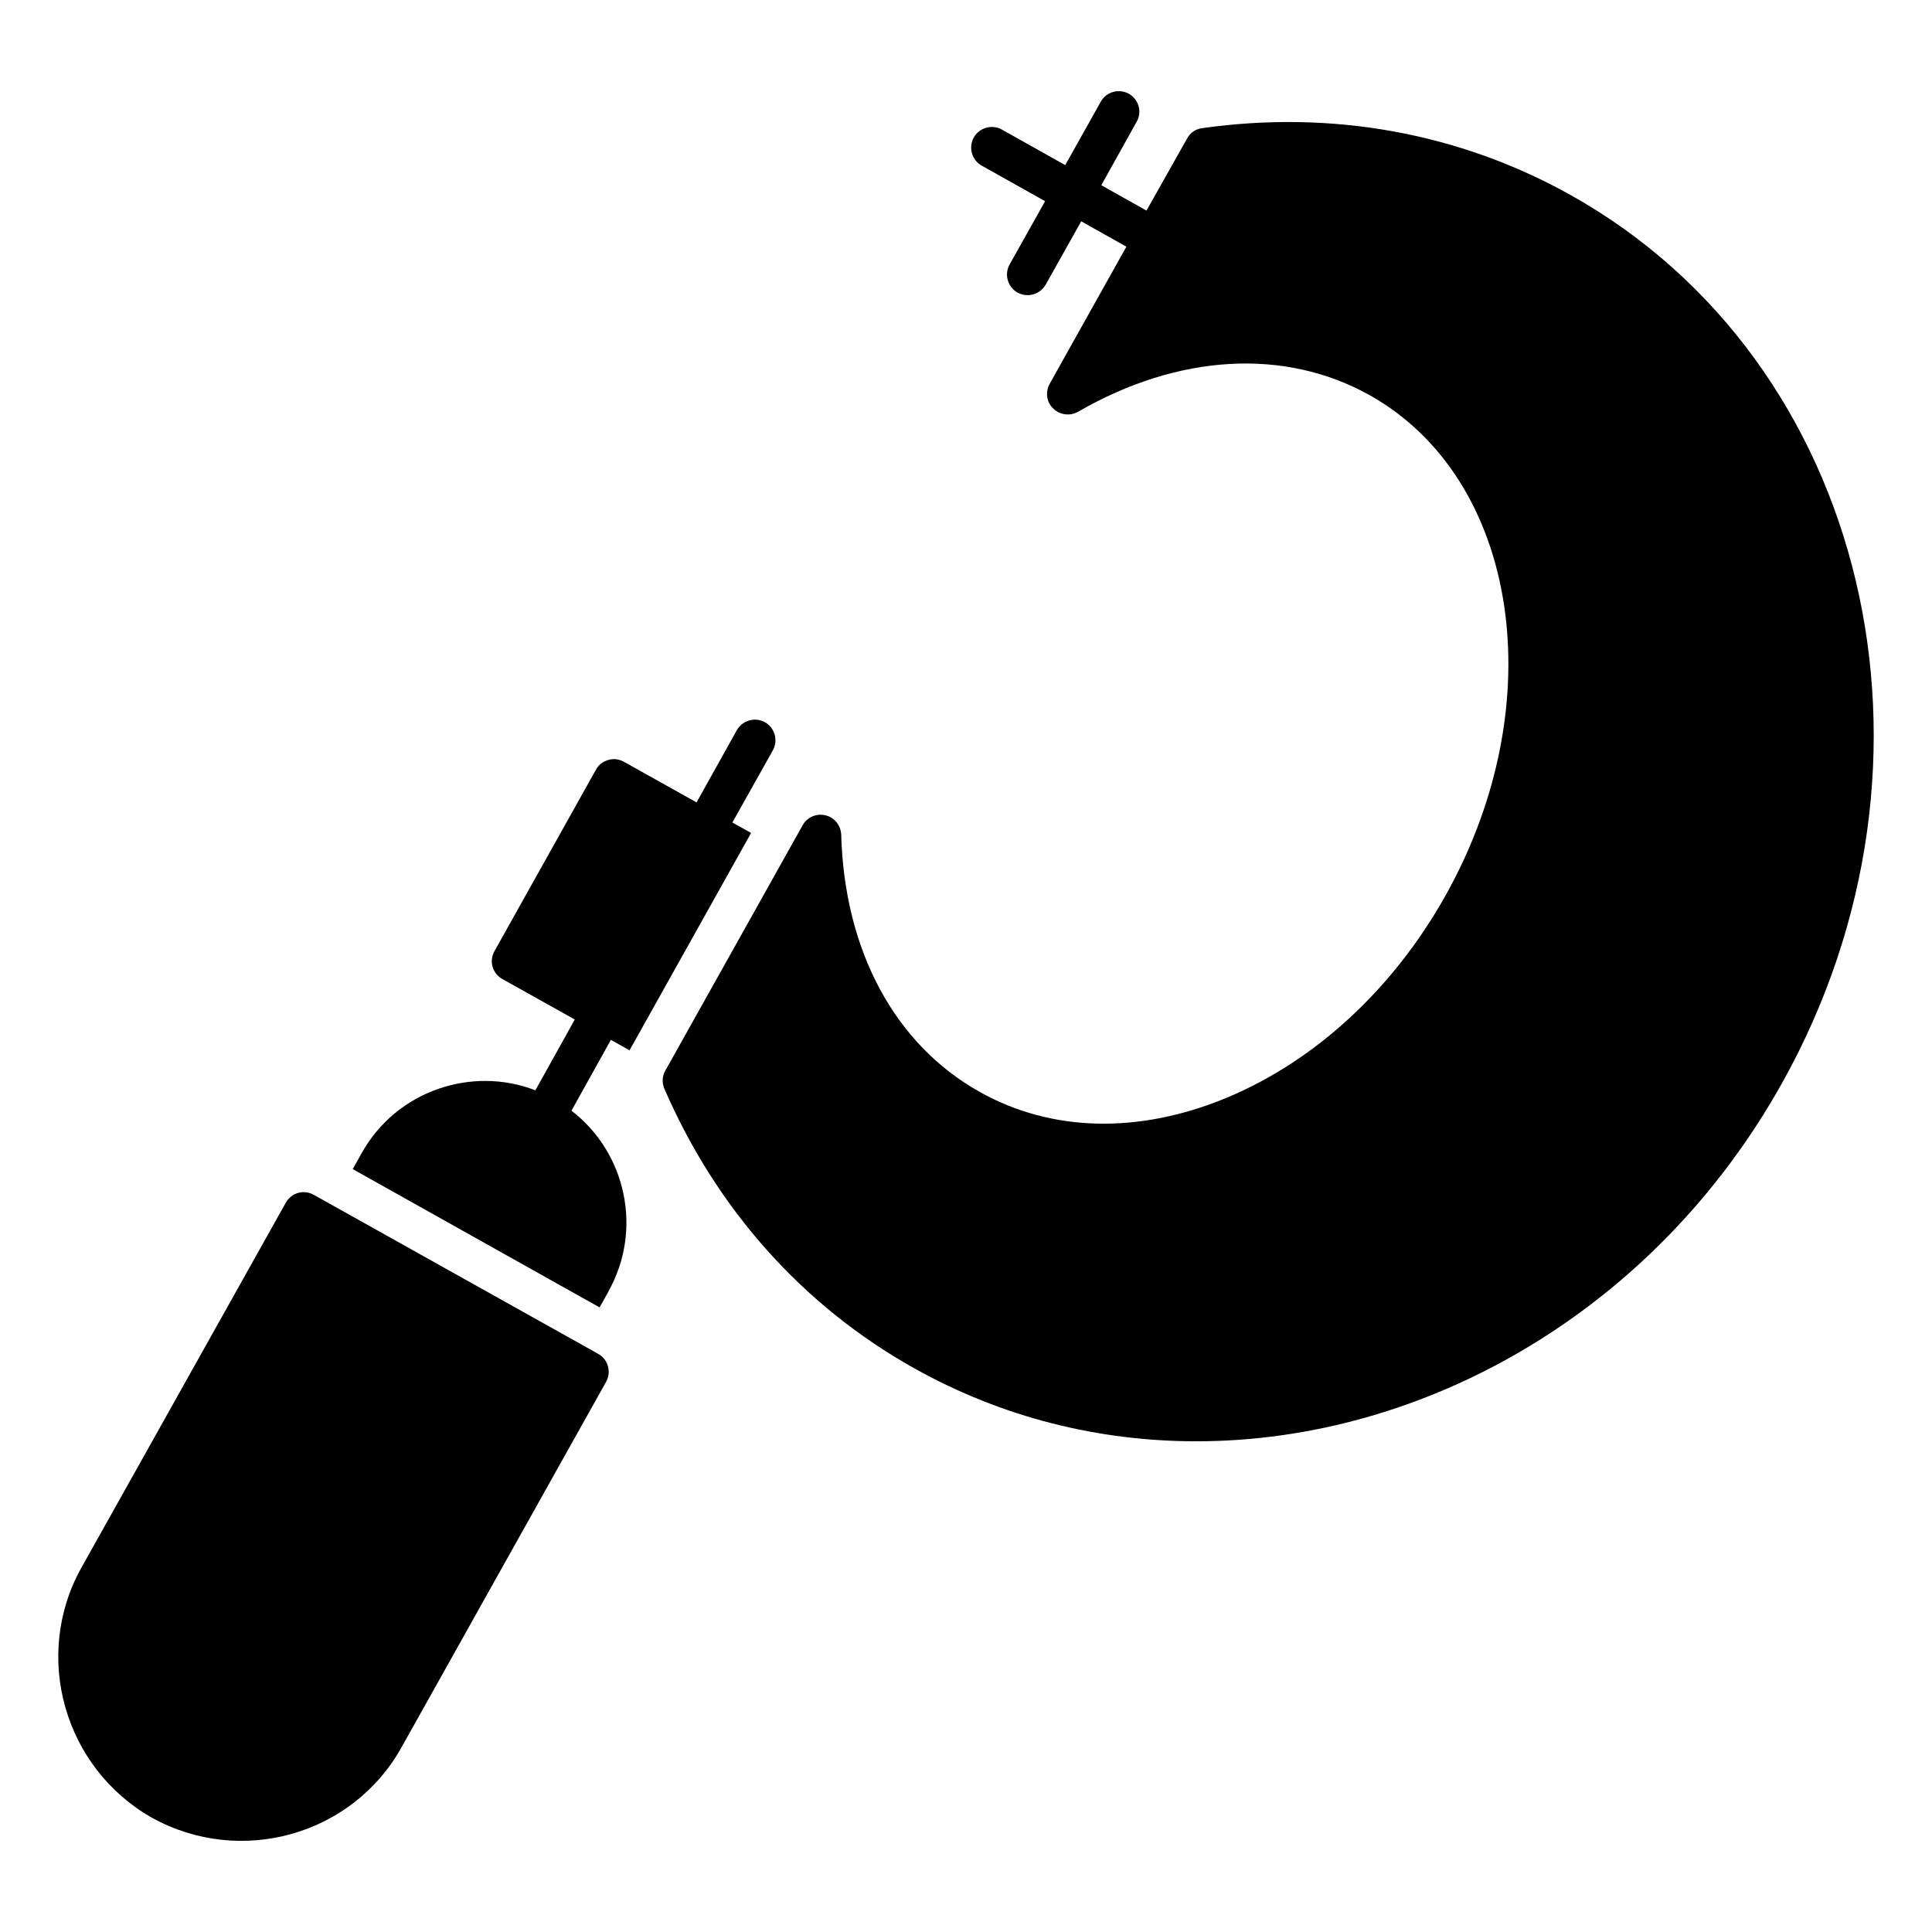
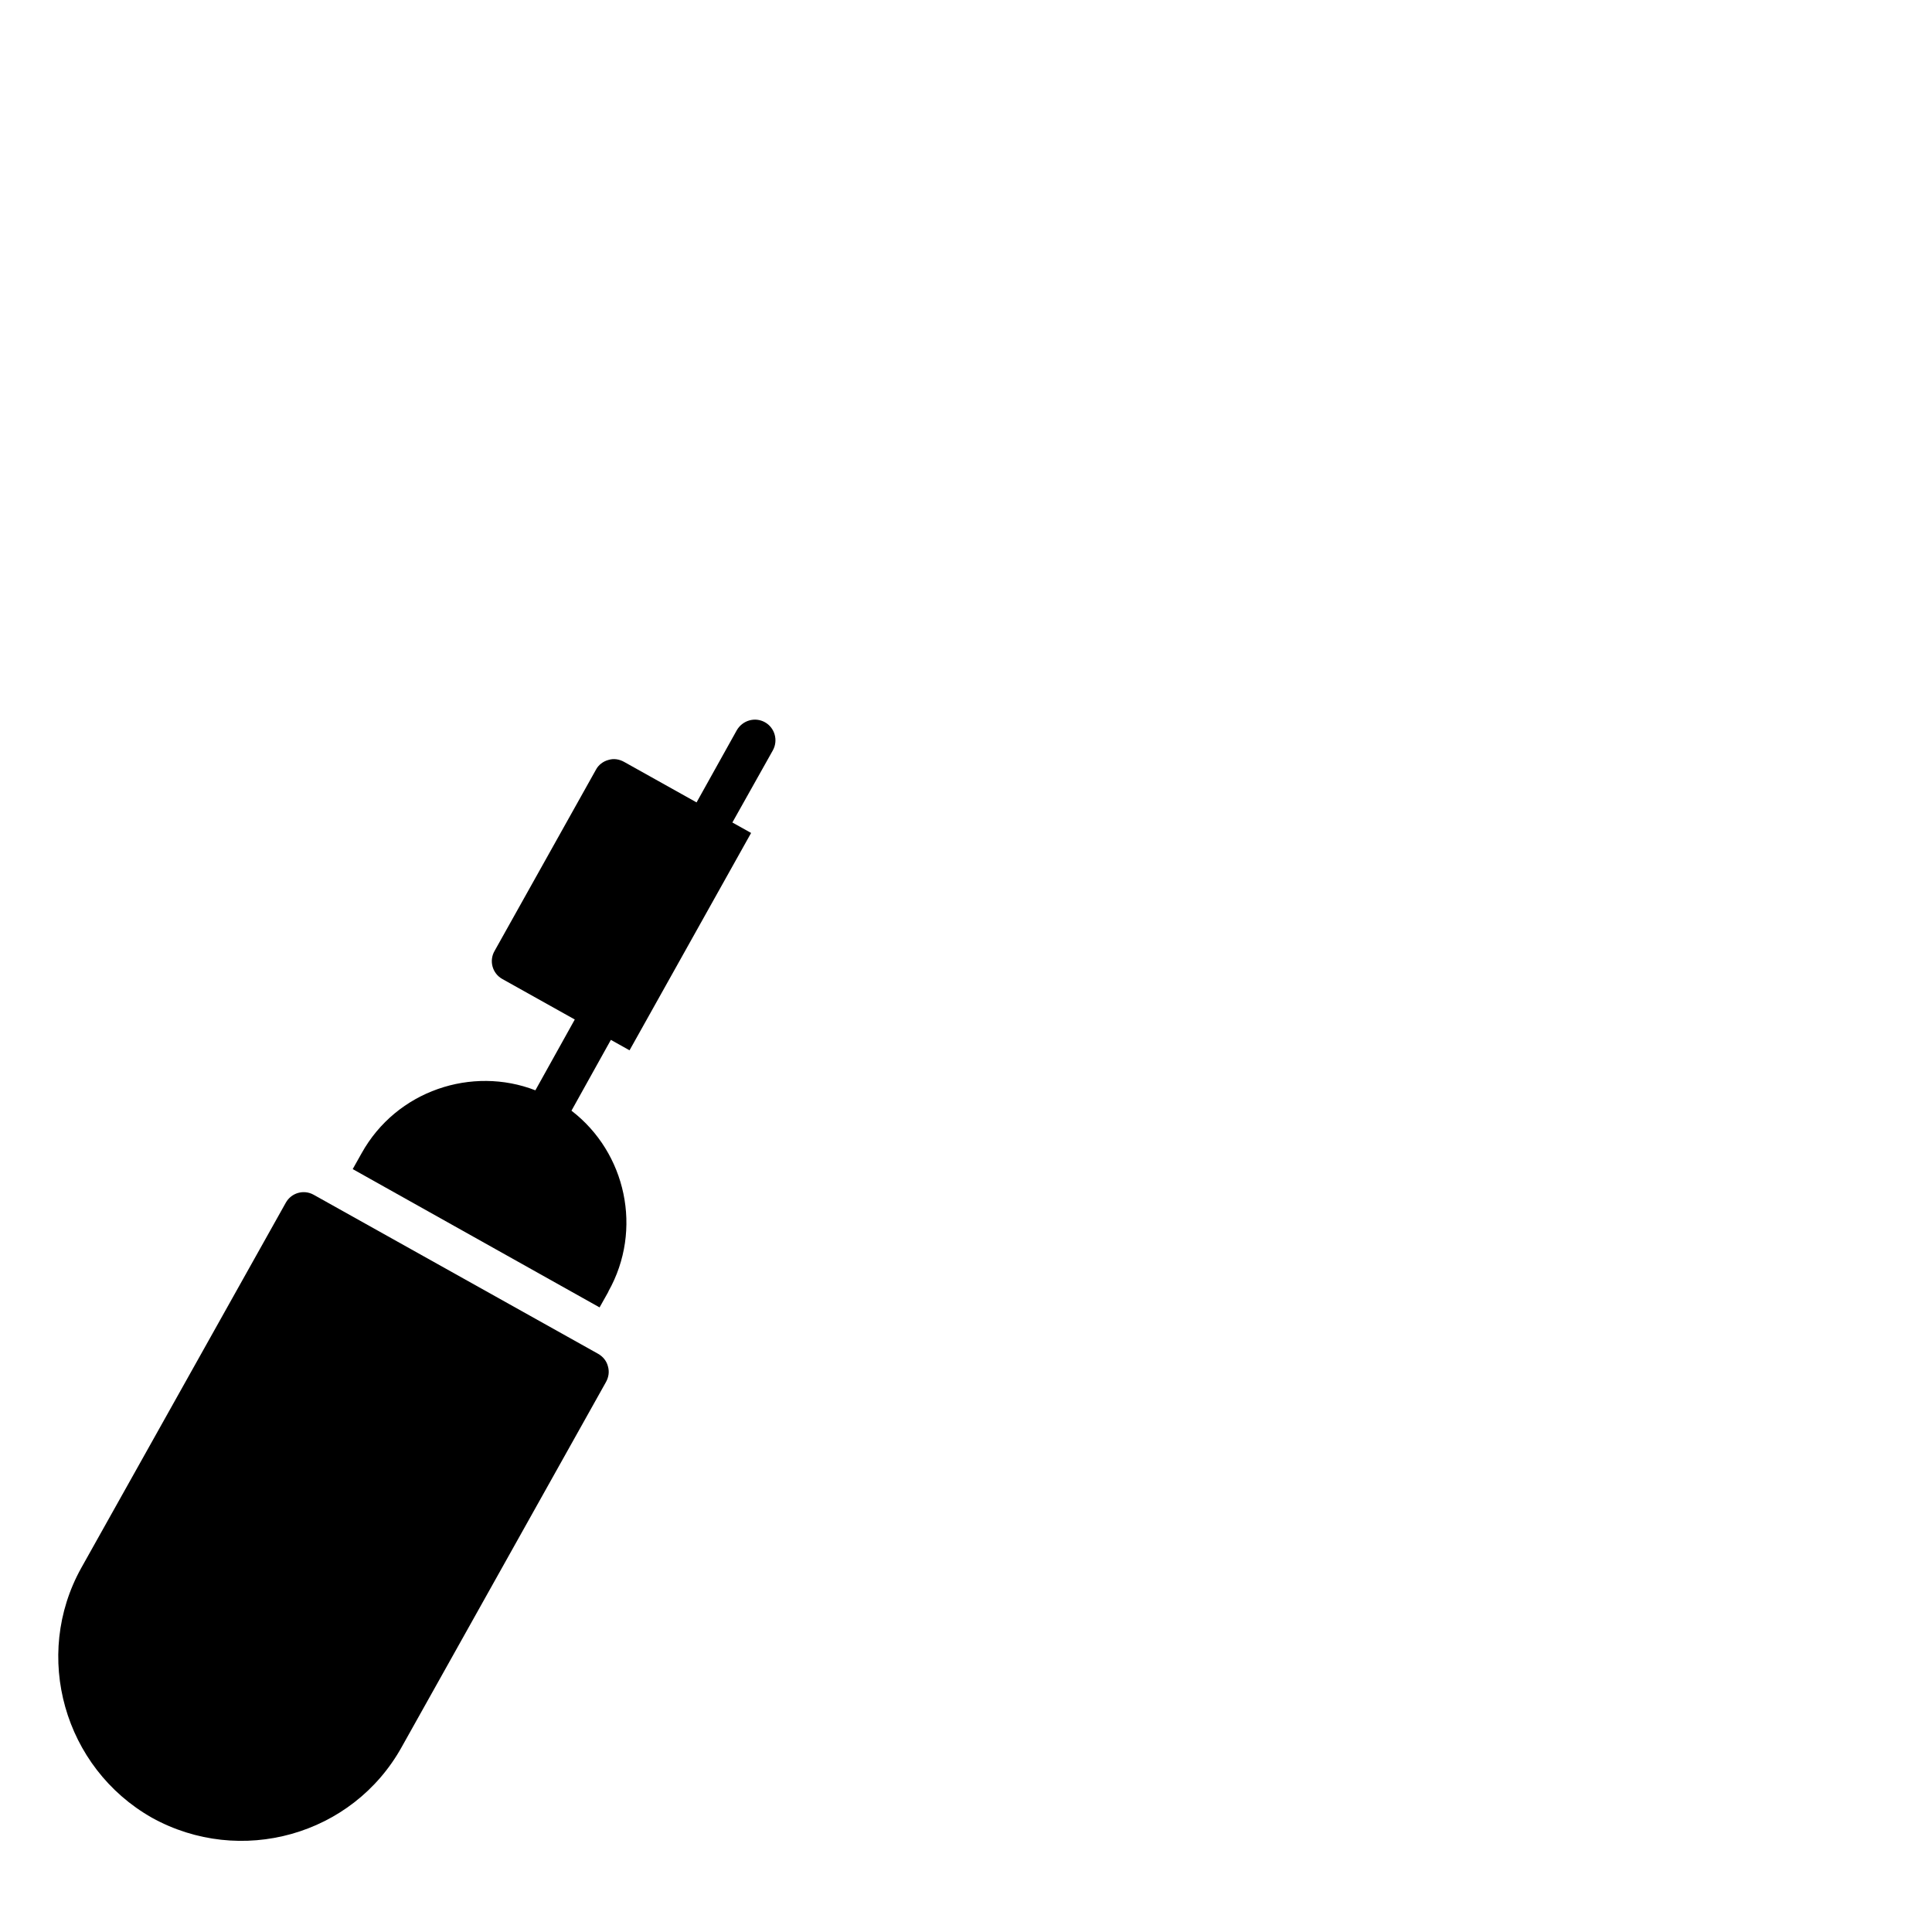
<svg xmlns="http://www.w3.org/2000/svg" fill="#000000" width="800px" height="800px" version="1.1" viewBox="144 144 512 512">
  <g>
-     <path d="m616.21 431.11c-33.66 60.238-94.629 94.848-155.16 94.848-25.703 0-51.258-6.207-74.77-19.348-29.496-16.5-52.352-42.129-66.227-74.109-0.656-1.535-0.586-3.359 0.293-4.82l36.363-64.984c1.168-2.117 3.652-3.211 6.059-2.629 2.41 0.582 4.09 2.703 4.16 5.184 0.879 30.738 14.238 55.566 36.727 68.125 18.984 10.66 42.129 11.172 65.277 1.605 23.586-9.785 44.25-28.84 58.195-53.738 28.477-50.891 19.422-110.33-20.152-132.52-22.488-12.559-50.672-10.953-77.25 4.379-2.191 1.242-4.891 0.875-6.644-0.875-1.754-1.68-2.117-4.379-0.875-6.57l20.297-36.289-11.973-6.719-9.418 16.793c-1.422 2.434-4.5 3.594-7.449 2.117-2.629-1.531-3.578-4.82-2.117-7.449l9.418-16.793-16.793-9.418c-2.629-1.461-3.578-4.82-2.117-7.449 1.461-2.629 4.82-3.578 7.449-2.117l16.793 9.418 9.418-16.793c1.461-2.629 4.746-3.578 7.449-2.117 2.629 1.531 3.578 4.82 2.043 7.449l-9.348 16.793 11.977 6.719 10.734-19.059c0.805-1.535 2.266-2.555 3.941-2.773 34.465-4.891 68.27 1.242 97.766 17.742 78.785 44.102 103.9 149.68 55.934 235.4z" />
    <path d="m348.82 342.84-10.734 19.129 4.965 2.773-32.055 57.316c-0.074 0.074-0.145 0.219-0.145 0.293l-4.965-2.773-10.441 18.766c14.457 11.098 18.984 31.543 9.785 47.898v0.074l-2.336 4.16-65.422-36.652 2.336-4.16c9.273-16.719 29.352-23.219 46.074-16.719l10.441-18.766-19.203-10.734c-2.629-1.461-3.578-4.82-2.043-7.449l26.871-48.043c0.656-1.242 1.898-2.191 3.285-2.555 1.387-0.438 2.848-0.219 4.164 0.512l19.203 10.734 10.66-19.129c1.535-2.629 4.82-3.578 7.449-2.117 2.621 1.453 3.57 4.812 2.109 7.441z" />
    <path d="m304.58 510.27-54.105 96.672c-13.07 23.555-42.848 31.727-66.227 18.766-23.293-13.215-31.688-42.934-18.691-66.227l54.18-96.746c1.461-2.629 4.746-3.578 7.375-2.117l75.352 42.129c1.316 0.73 2.262 1.898 2.629 3.285 0.438 1.461 0.219 2.922-0.512 4.238z" />
  </g>
</svg>